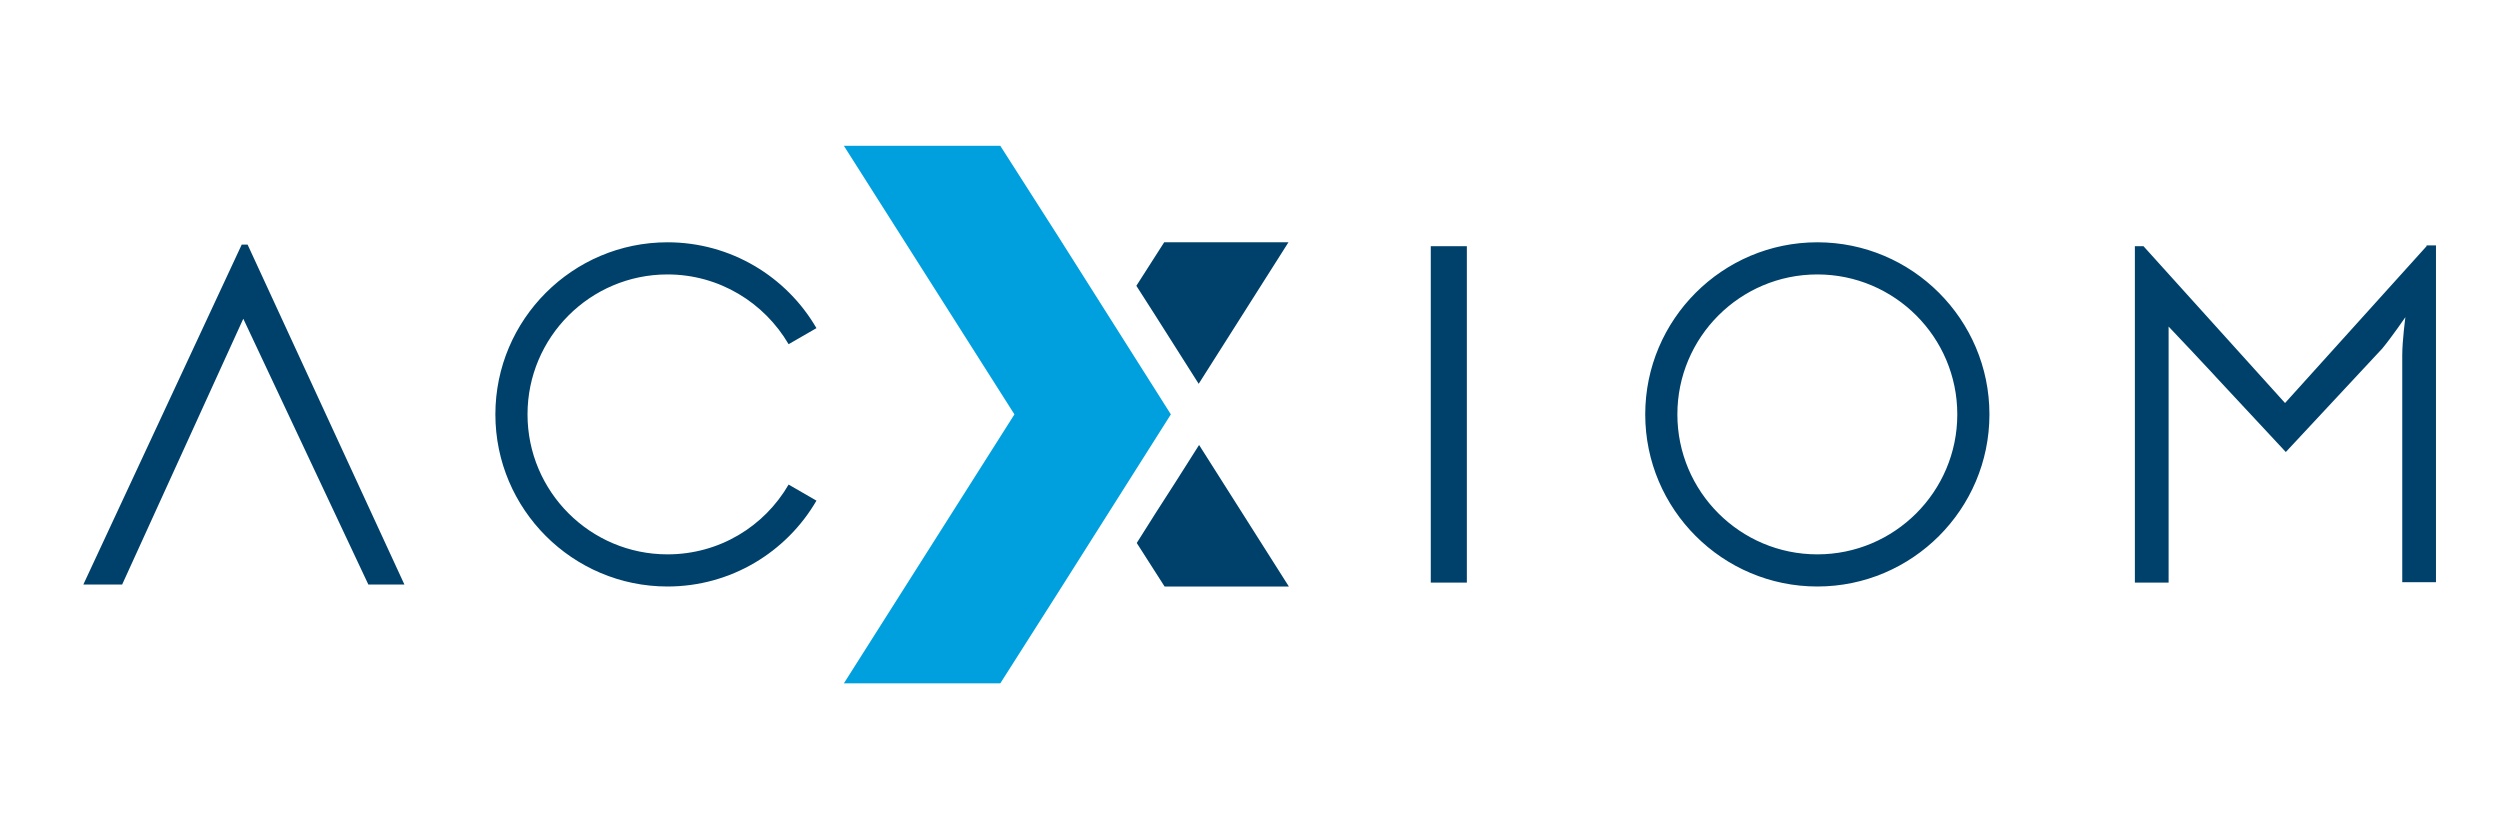
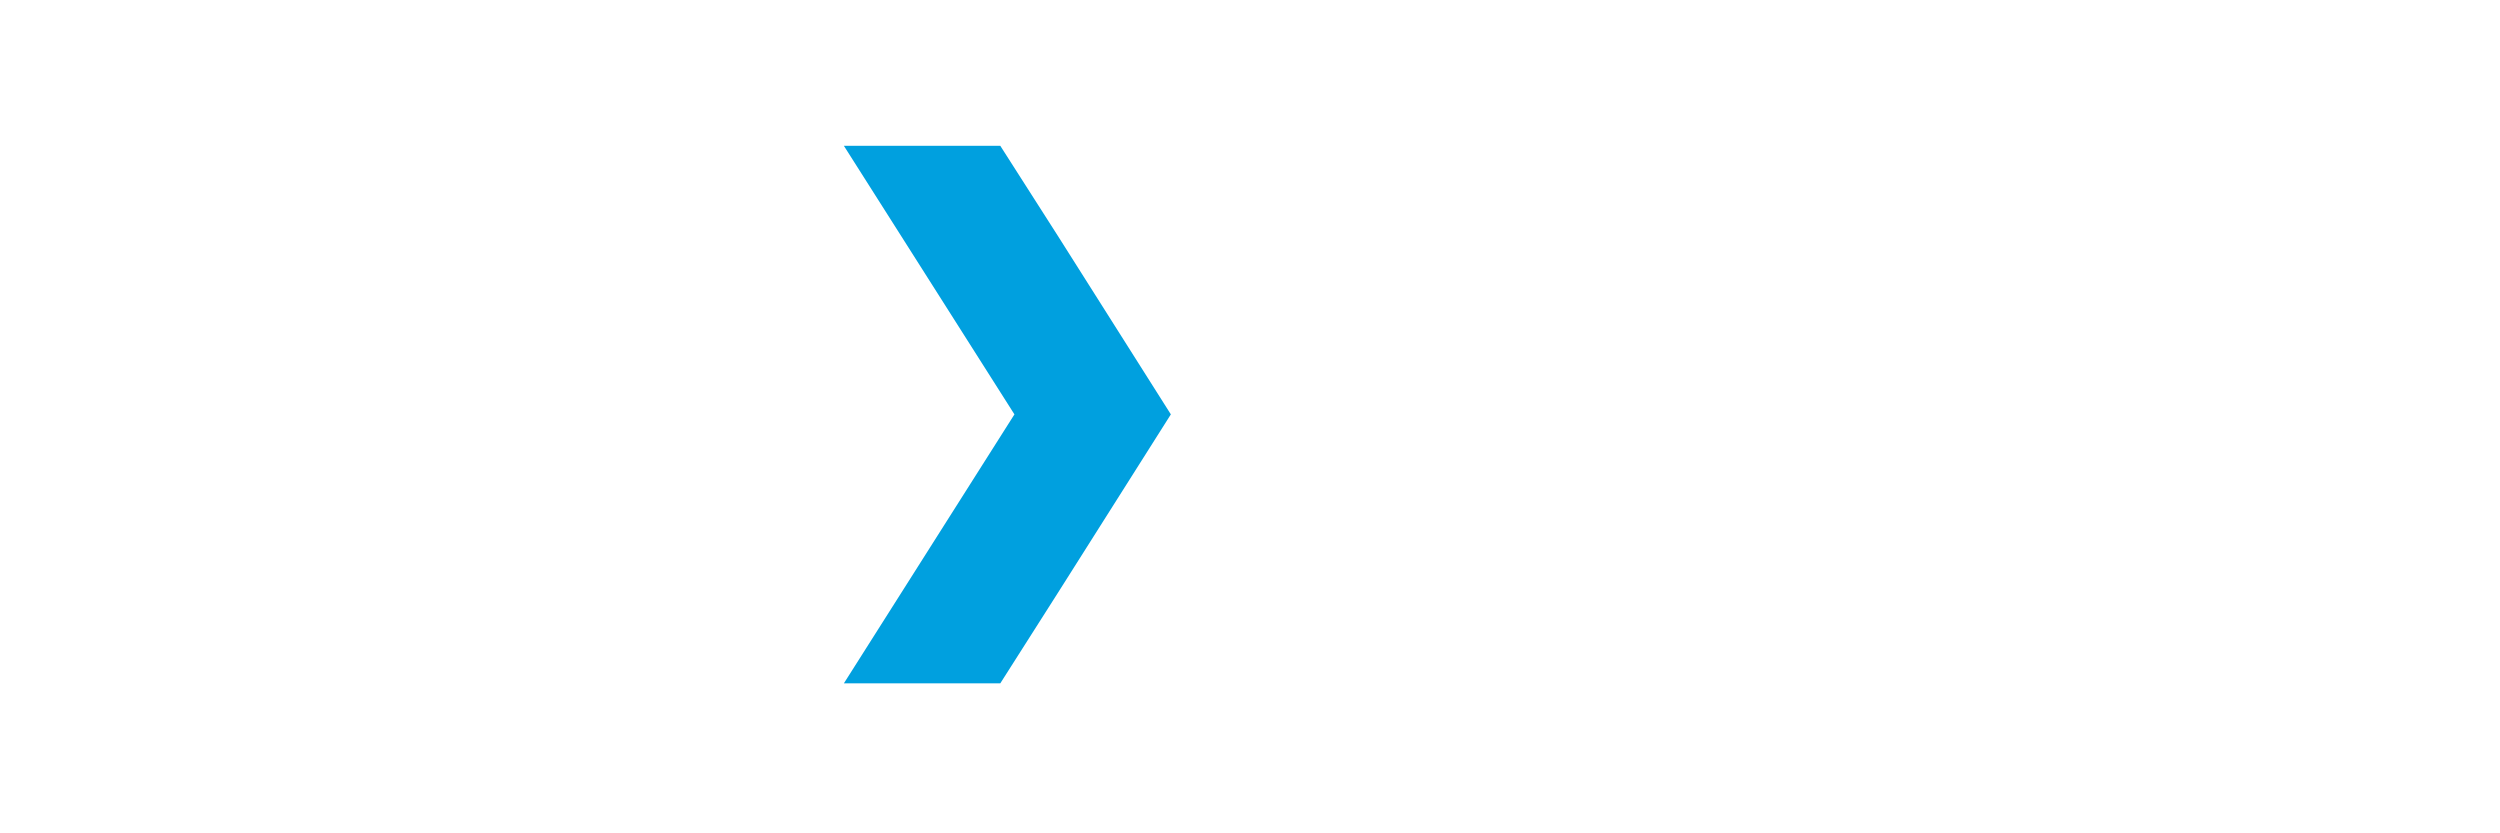
<svg xmlns="http://www.w3.org/2000/svg" width="120" height="40" viewBox="0 0 120 40" fill="none">
-   <path d="M11.885 11.742H11.602L4 28.058H5.863L11.678 15.299L17.681 28.058H19.412L11.885 11.742ZM32.039 13.173C34.523 13.173 36.687 14.528 37.853 16.522L39.19 15.751C37.76 13.286 35.087 11.63 32.039 11.63C27.485 11.63 23.778 15.337 23.778 19.891C23.778 24.445 27.485 28.152 32.039 28.152C35.087 28.152 37.76 26.496 39.19 24.031L37.853 23.259C36.687 25.273 34.523 26.609 32.039 26.609C28.332 26.609 25.321 23.598 25.321 19.891C25.321 16.184 28.332 13.173 32.039 13.173ZM68.677 11.818H70.409V27.964H68.677V11.818ZM87.232 11.63C82.678 11.63 78.971 15.337 78.971 19.891C78.971 24.445 82.678 28.152 87.232 28.152C91.786 28.152 95.493 24.445 95.493 19.891C95.493 15.337 91.786 11.63 87.232 11.63ZM87.232 26.609C83.525 26.609 80.514 23.598 80.514 19.891C80.514 16.184 83.525 13.173 87.232 13.173C90.939 13.173 93.95 16.184 93.95 19.891C93.95 23.598 90.939 26.609 87.232 26.609ZM116.475 11.818L109.682 19.345L102.888 11.818H102.474V13.681V19.608V27.964H104.093V17.068C104.093 16.955 104.093 16.823 104.093 16.692V15.675L105.071 16.71C105.071 16.71 105.071 16.71 105.09 16.729L106.2 17.915L106.389 18.122L109.719 21.697L114.349 16.729C114.8 16.184 115.459 15.224 115.459 15.224C115.459 15.224 115.308 16.353 115.308 17.049V27.945H116.927V13.643V11.78H116.475V11.818ZM61.865 28.152L57.556 21.358L56.446 23.109L55.467 24.633L54.564 26.063L55.9 28.152H57.706H59.927H61.865ZM59.626 11.63H58.102H55.881L54.545 13.718L55.448 15.13L56.427 16.673L57.537 18.423L61.846 11.63H59.626Z" fill="#00416B" />
  <path d="M50.781 11.328L48.015 7H40.507L48.693 19.89L40.507 32.799H40.958H42.765H48.015L50.781 28.453L56.201 19.89L50.781 11.328Z" fill="#00A0DF" />
</svg>